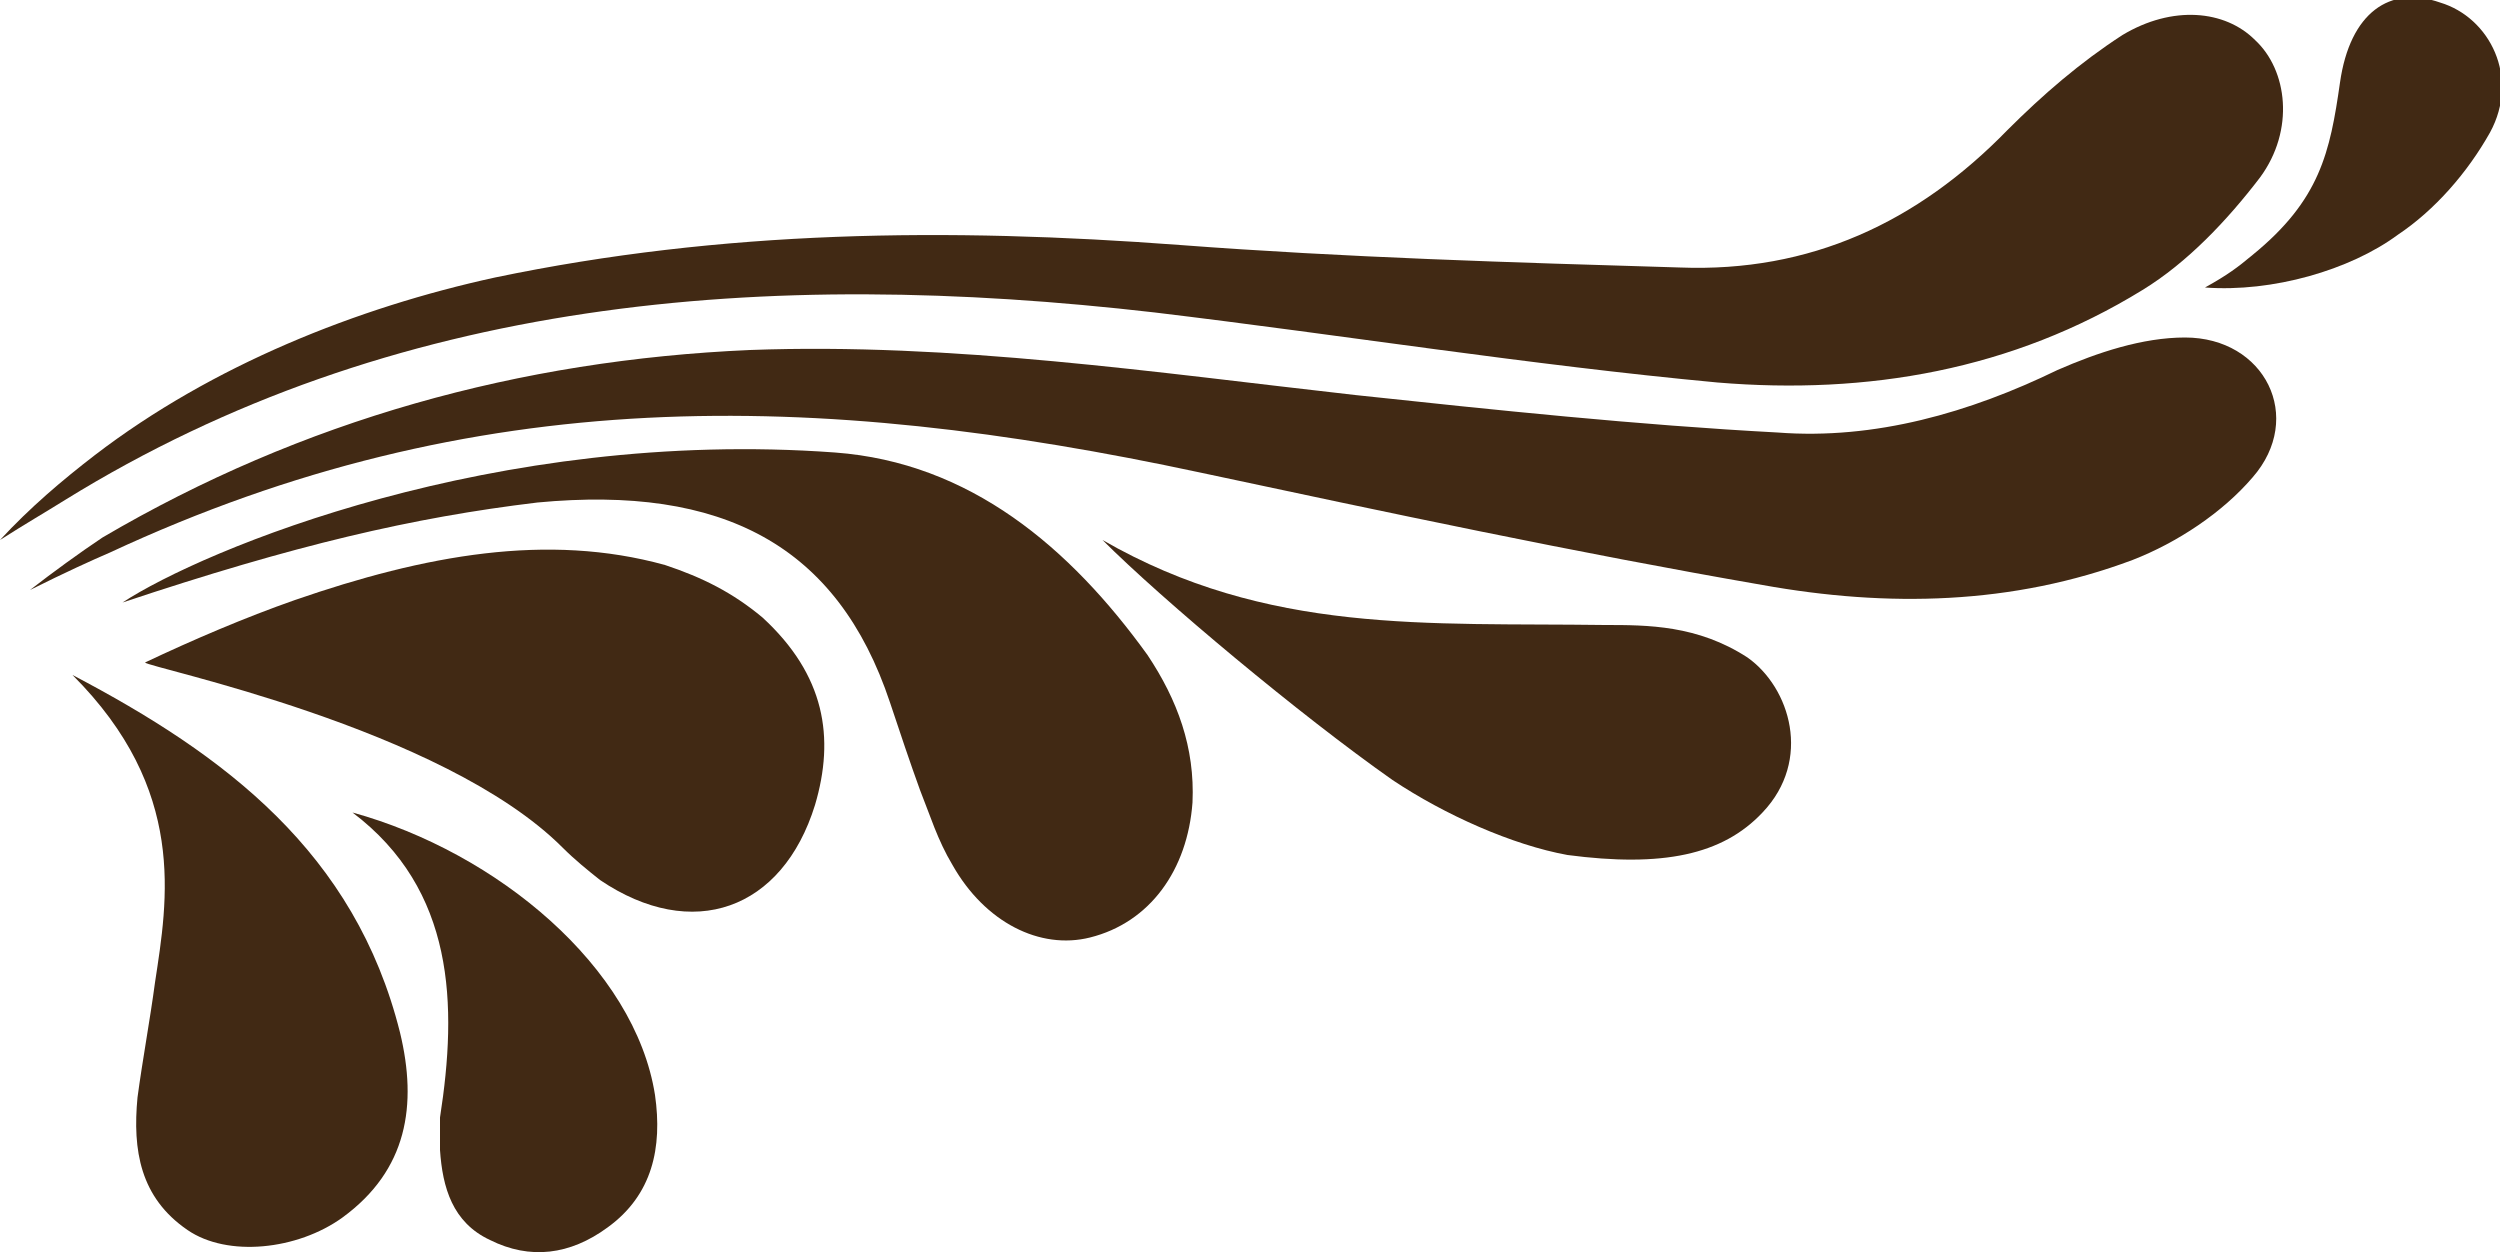
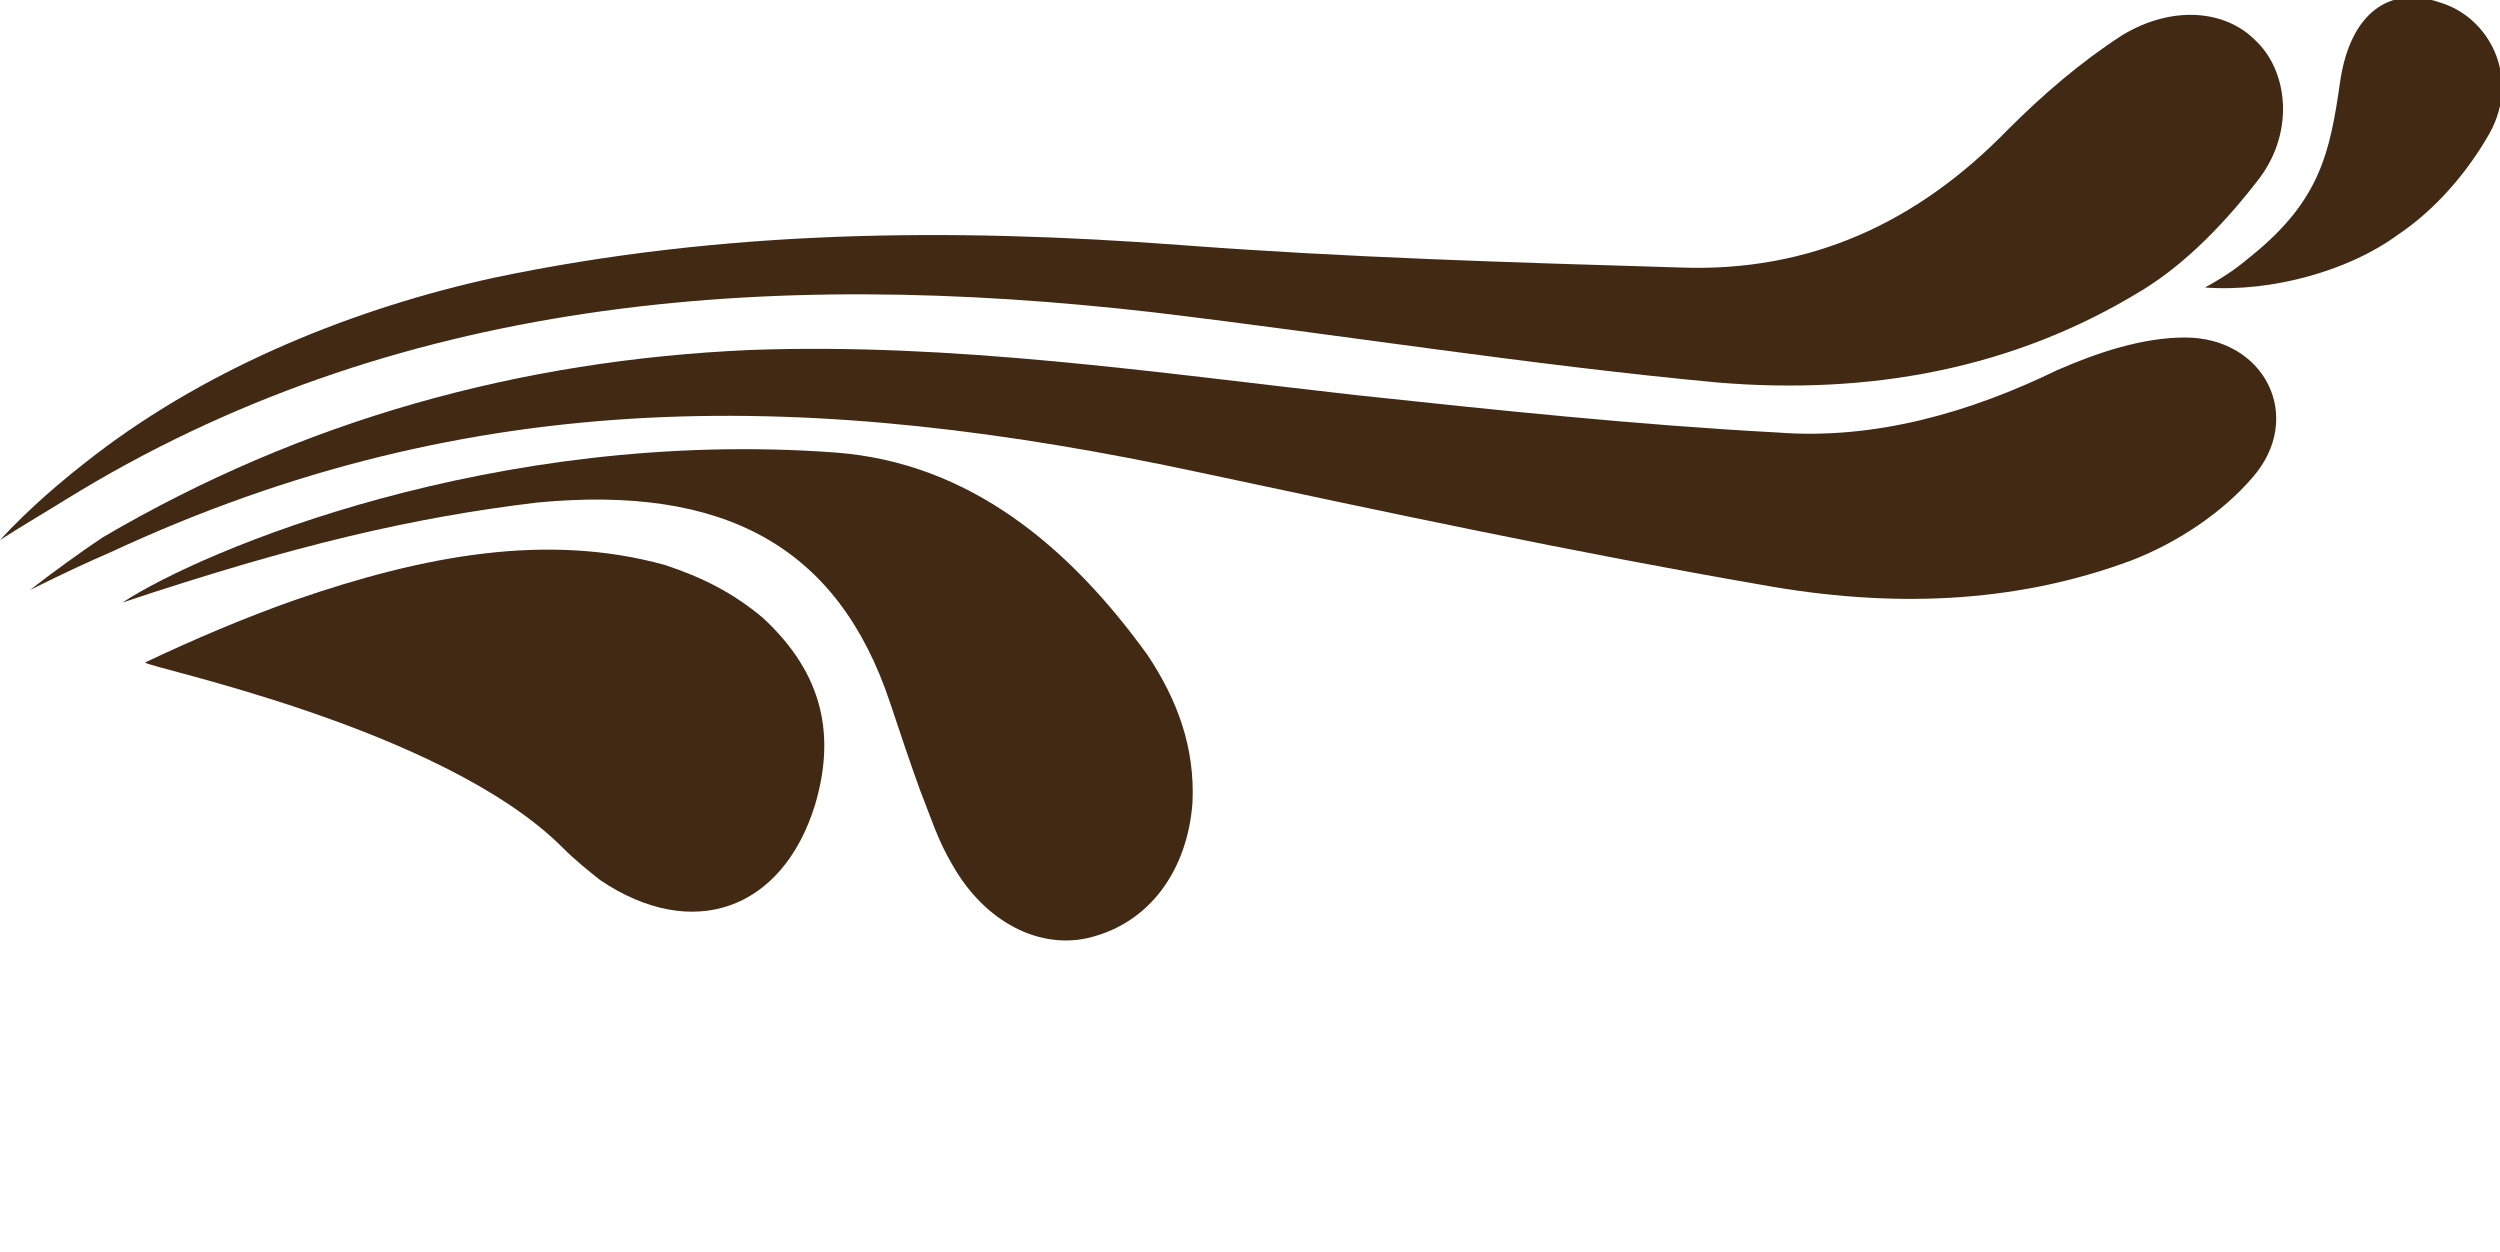
<svg xmlns="http://www.w3.org/2000/svg" version="1.1" id="圖層_1" x="0px" y="0px" viewBox="0 0 100 50.1" style="enable-background:new 0 0 100 50.1;" xml:space="preserve">
  <style type="text/css">
	.st0{fill:#412914;}
</style>
  <g>
    <g>
      <g>
        <g>
          <path class="st0" d="M1.2,23.6c0.9-0.7,2-1.5,2.9-2.1c8-4.7,16.7-7.1,25.9-7.5c8.1-0.3,16.2,0.9,24.2,1.8      c5.6,0.6,11.3,1.2,16.9,1.5c3.9,0.3,7.7-0.8,11.2-2.5c1.6-0.7,3.4-1.3,5.1-1.3c3.2,0,4.8,3.2,2.7,5.6c-1.2,1.4-3,2.6-4.8,3.3      c-4.8,1.8-9.8,1.9-14.8,1c-7.5-1.3-15-2.9-22.5-4.5c-15.4-3.3-29-3.6-43.6,3.2C3.7,22.4,2.6,22.9,1.2,23.6z" />
        </g>
        <g>
          <path class="st0" d="M0,21.6c1.2-1.3,2.5-2.4,3.8-3.4c4.7-3.6,10.5-5.9,16-7.1c9.1-1.9,18.1-2,27.4-1.3c6.6,0.5,13.3,0.7,20,0.9      c5.2,0.2,9.5-1.8,13.1-5.5c1.4-1.4,2.9-2.7,4.6-3.8c2-1.2,4.1-1,5.3,0.2c1.3,1.2,1.6,3.6,0.2,5.5c-1.3,1.7-2.9,3.4-4.7,4.5      c-5.2,3.2-11,4.2-17,3.7c-7.5-0.7-15-1.9-22.5-2.8C30.6,10.7,15.7,11.9,2.6,20C1.8,20.5,1.1,20.9,0,21.6z" />
        </g>
        <g>
          <path class="st0" d="M4.9,24.1c3.2-2.1,14.9-7,28.5-6c5.4,0.4,9.4,3.8,12.5,8.1c1.2,1.8,1.9,3.7,1.8,5.9      c-0.2,2.7-1.7,4.8-4.1,5.4c-2,0.5-4.2-0.6-5.5-2.9c-0.6-1-0.9-2-1.3-3c-0.4-1.1-0.8-2.3-1.2-3.5c-2.1-6.3-6.7-8.7-14.1-8      C16.5,20.7,11.8,21.8,4.9,24.1z" />
        </g>
        <g>
          <path class="st0" d="M5.8,26.5c1.9-0.9,4-1.8,6-2.5c5.2-1.8,10.1-2.7,14.8-1.4c1.5,0.5,2.7,1.1,3.9,2.1c2.5,2.3,2.9,4.8,2.1,7.5      c-1.3,4.2-4.9,5.5-8.6,3c-0.5-0.4-1-0.8-1.5-1.3C17.7,29.1,5.9,26.7,5.8,26.5z" />
        </g>
        <g>
-           <path class="st0" d="M44.1,21.6c6.6,3.8,13,3.3,20.1,3.4c1.7,0,3.7,0,5.7,1.3c1.7,1.2,2.6,4.1,0.6,6.2c-1.6,1.7-4,2.2-7.8,1.7      c-2.2-0.4-4.9-1.6-7-3C52,28.6,46.5,24,44.1,21.6z" />
-         </g>
+           </g>
        <g>
-           <path class="st0" d="M2.9,27C9,30.2,14.2,34.1,16,41.3c0.7,2.9,0.3,5.5-2.3,7.4c-1.8,1.3-4.6,1.6-6.2,0.5      c-1.9-1.3-2.2-3.2-2-5.3c0.2-1.5,0.5-3.1,0.7-4.6C6.7,36,7.5,31.6,2.9,27z" />
-         </g>
+           </g>
        <g>
-           <path class="st0" d="M14.1,32.5c5.8,1.6,11.3,6.2,12.1,11.3c0.3,2.1-0.1,4-1.9,5.3c-1.5,1.1-3.1,1.3-4.7,0.5      c-1.5-0.7-1.9-2.1-2-3.6c0-0.4,0-0.9,0-1.3C18.3,40.2,18.2,35.6,14.1,32.5z" />
-         </g>
+           </g>
        <g>
          <path class="st0" d="M88.2,11.5c0.9-0.5,1.3-0.8,1.9-1.3c2.7-2.2,3.1-4.1,3.5-6.9s2-3.9,4-3.2c2,0.6,3.2,3,2,5.2      c-0.9,1.6-2.2,3.1-3.7,4.1C94,10.8,90.9,11.7,88.2,11.5z" />
        </g>
      </g>
    </g>
  </g>
</svg>